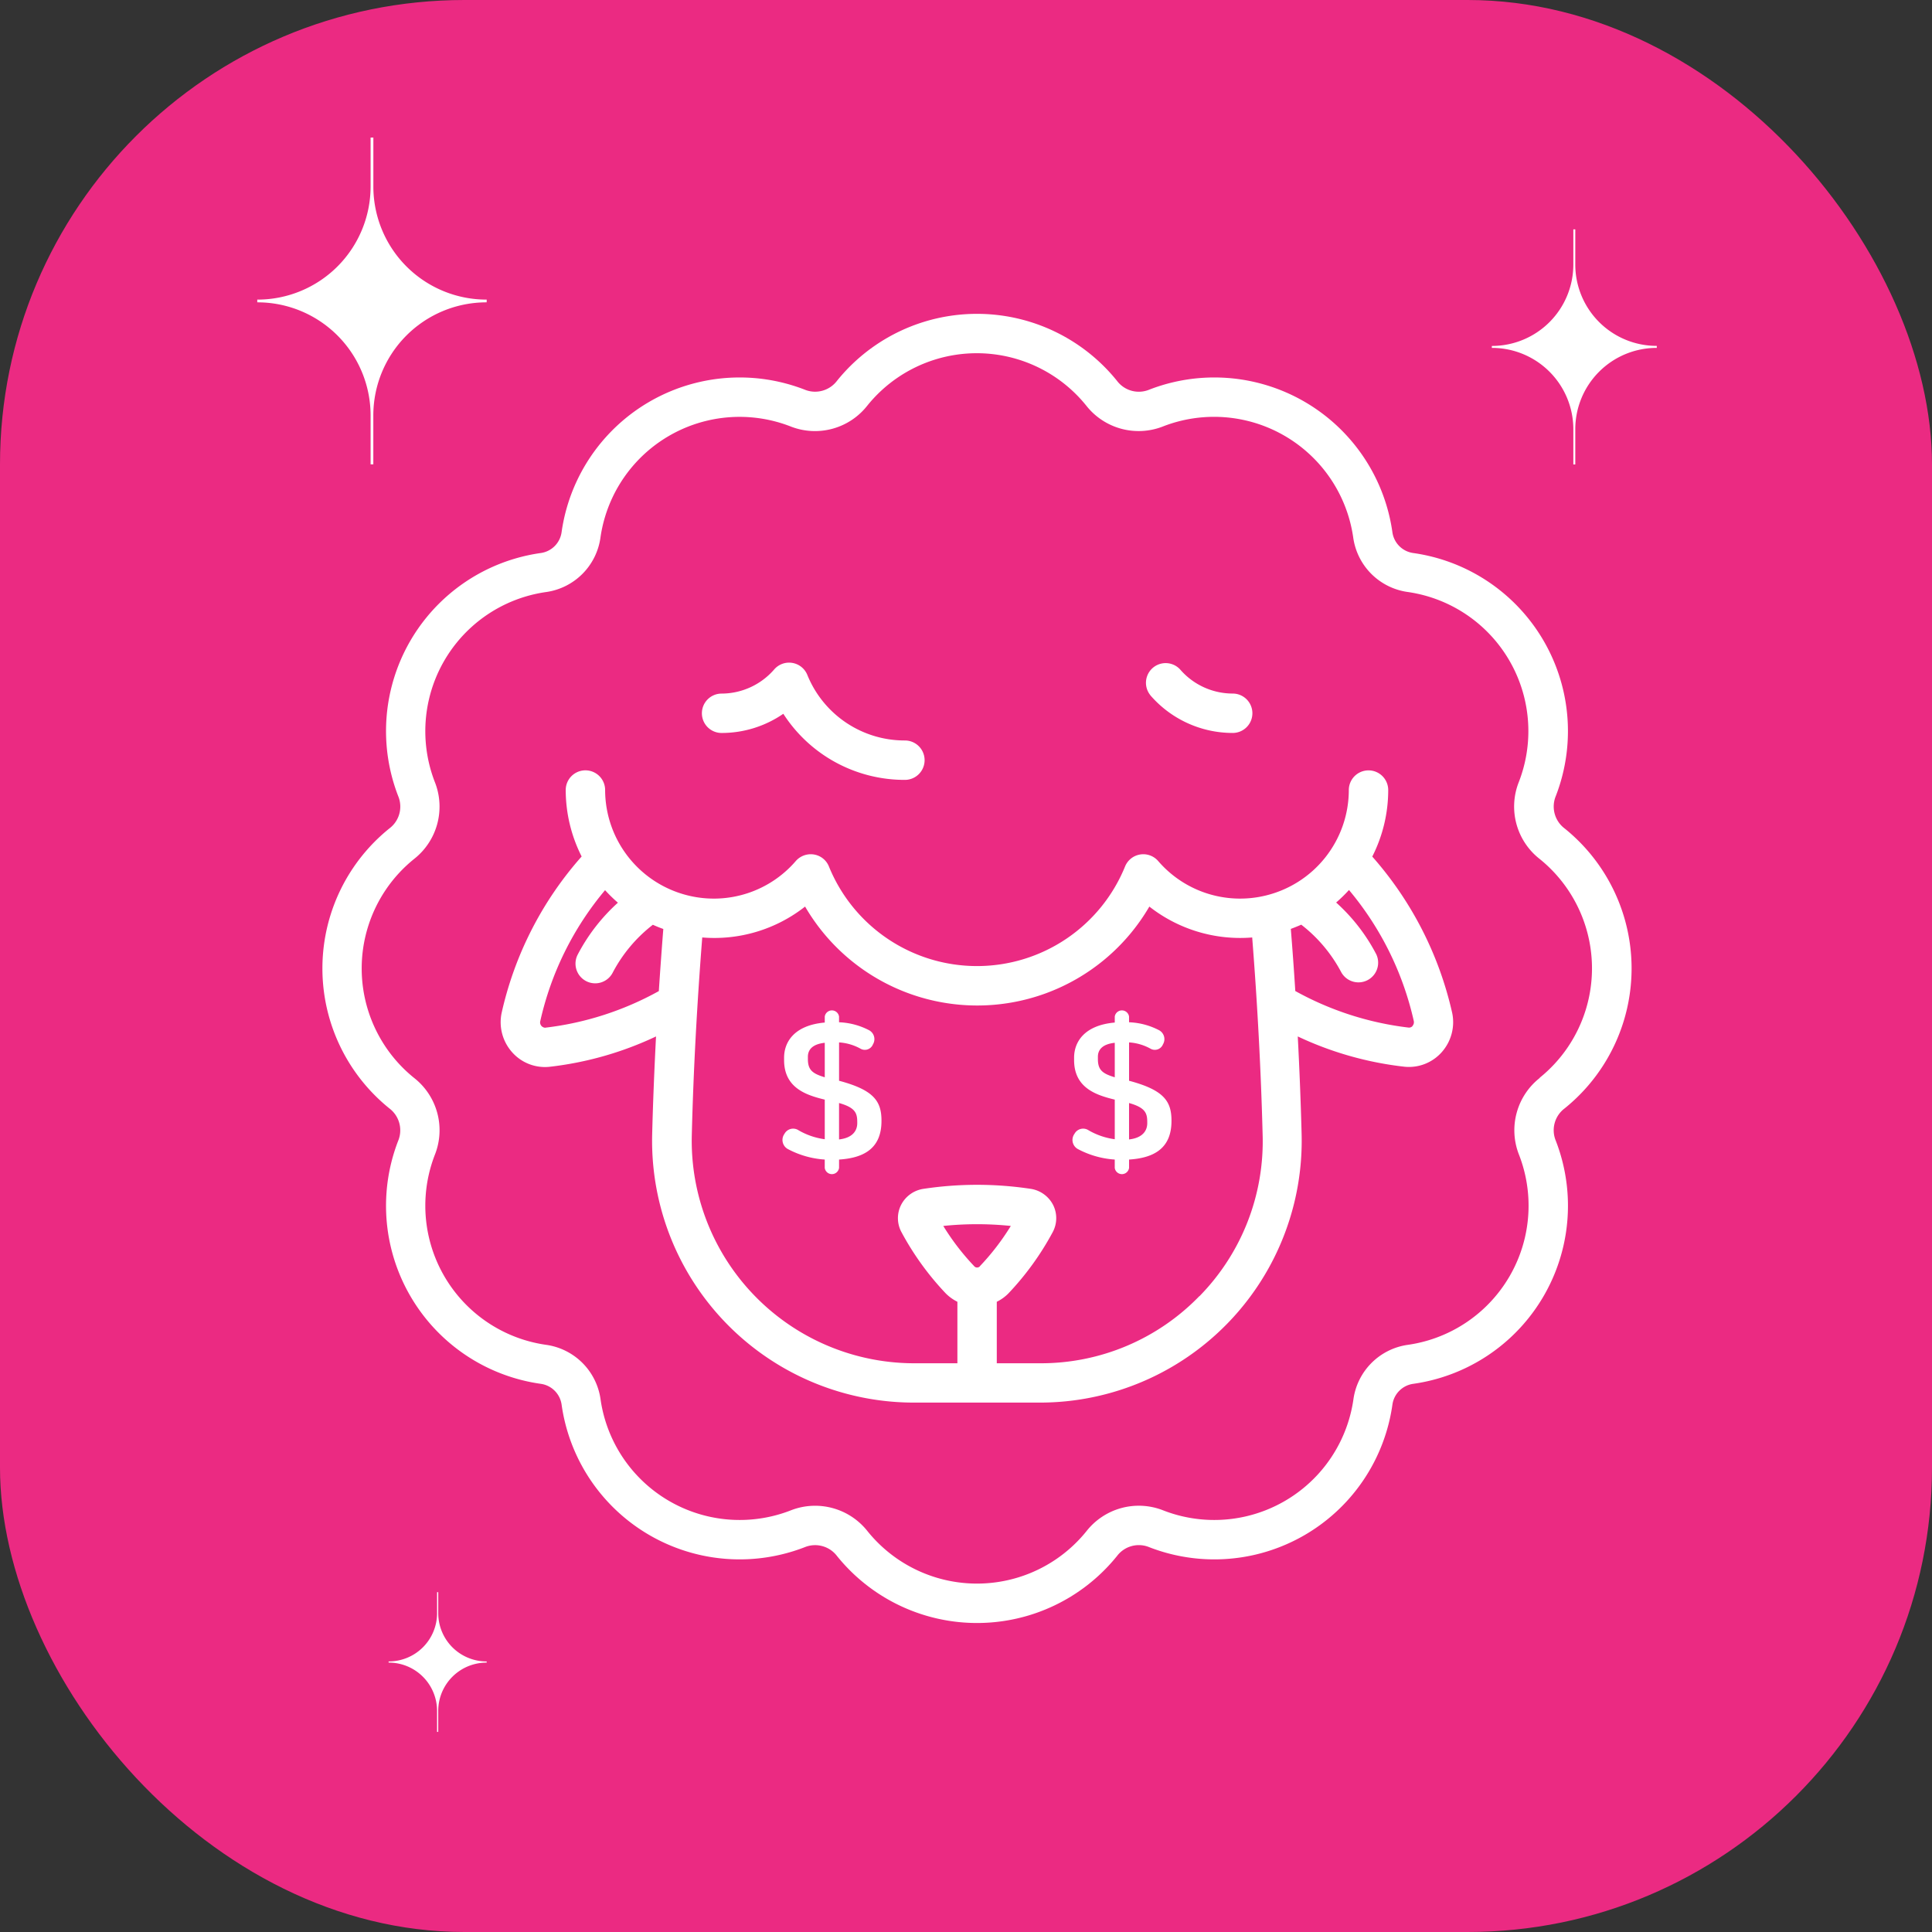
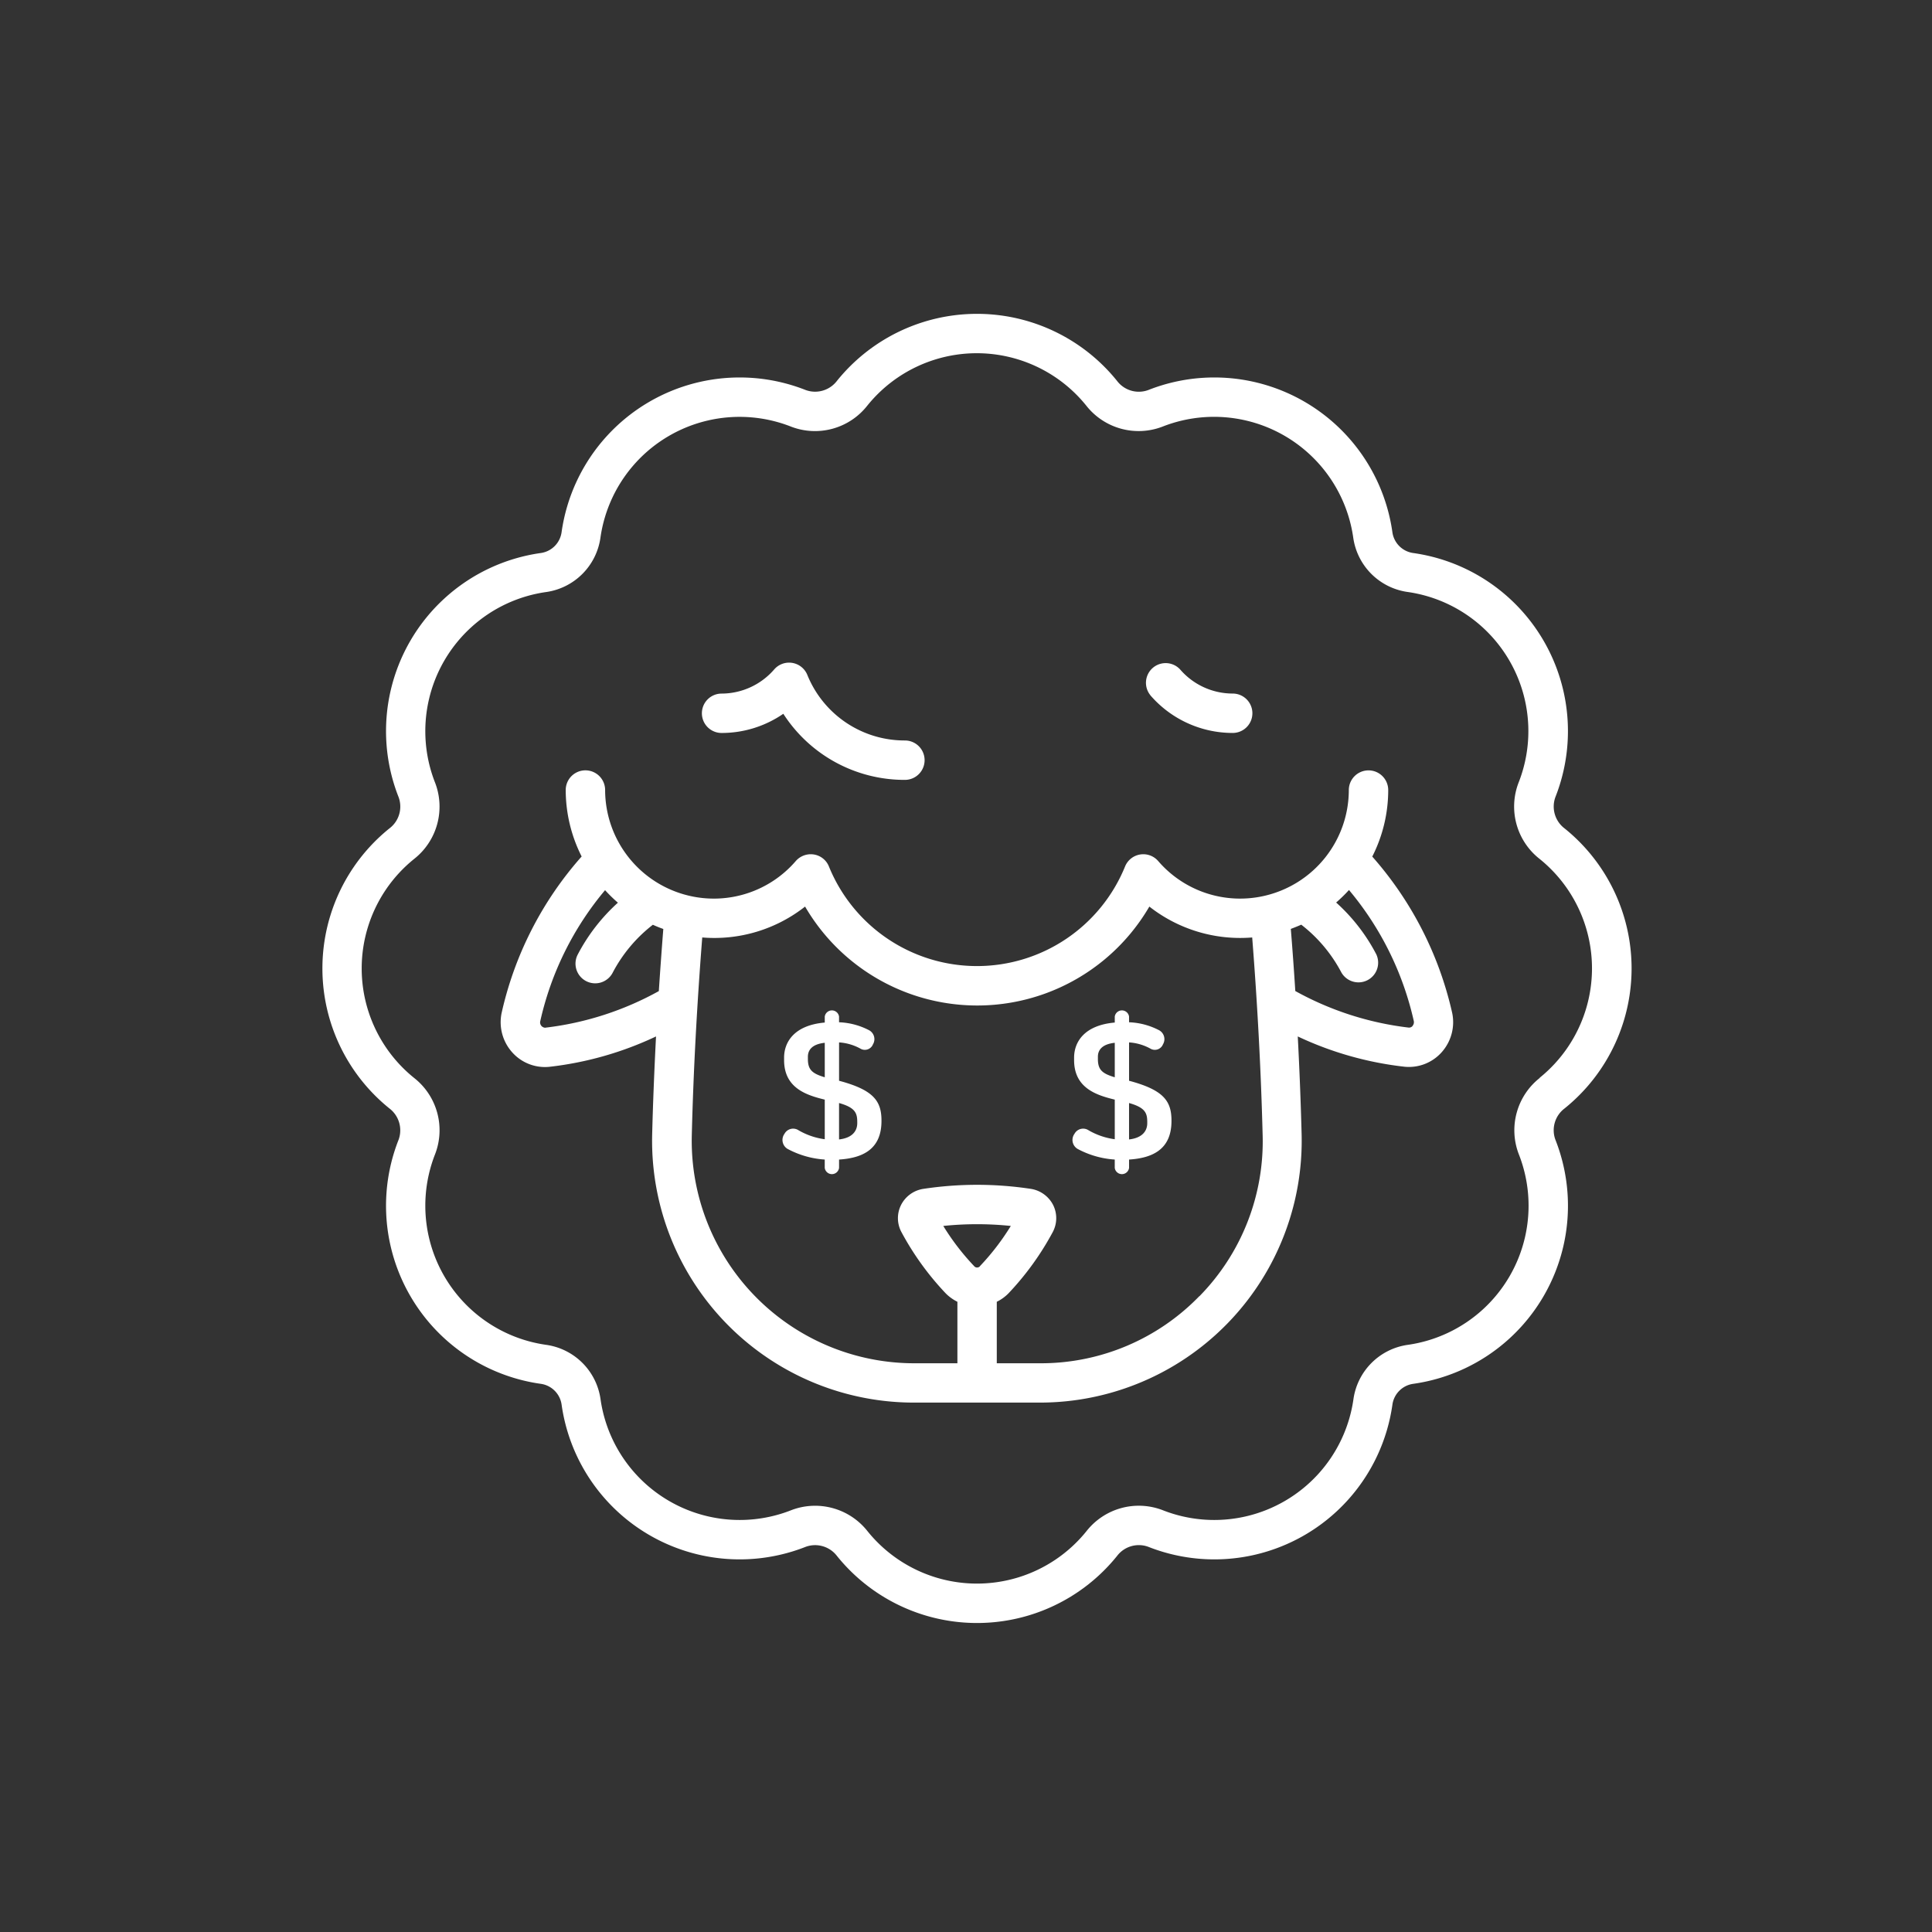
<svg xmlns="http://www.w3.org/2000/svg" width="104" height="104" viewBox="0 0 104 104">
  <rect x="0" y="0" width="104" height="104" fill="#333333" stroke="none" />
  <g data-name="Grupo 77" transform="translate(.462)">
-     <rect width="104" height="104" fill="#eb2a82" data-name="Rectángulo 15" rx="25" transform="translate(-.462)" />
    <g data-name="Grupo 21">
      <g data-name="Grupo 1">
        <path fill="#fff" d="M83.758 44.593a1.48 1.48 0 0 1-.495-1.68 9.68 9.68 0 0 0-7.66-13.145 1.315 1.315 0 0 1-1.111-1.111 9.68 9.68 0 0 0-13.145-7.66 1.47 1.47 0 0 1-1.68-.495 9.678 9.678 0 0 0-15.075 0 1.48 1.48 0 0 1-1.68.495 9.68 9.68 0 0 0-13.145 7.66 1.315 1.315 0 0 1-1.111 1.111 9.68 9.68 0 0 0-7.66 13.145 1.47 1.47 0 0 1-.495 1.68 9.678 9.678 0 0 0 0 15.075 1.48 1.48 0 0 1 .495 1.68 9.68 9.68 0 0 0 7.661 13.145 1.315 1.315 0 0 1 1.111 1.111 9.68 9.68 0 0 0 13.145 7.66 1.48 1.48 0 0 1 1.68.495 9.678 9.678 0 0 0 15.075 0 1.47 1.47 0 0 1 1.68-.495 9.68 9.68 0 0 0 13.145-7.66 1.315 1.315 0 0 1 1.111-1.111 9.68 9.68 0 0 0 7.66-13.145 1.47 1.47 0 0 1 .495-1.68 9.678 9.678 0 0 0 0-15.075Zm-1.331 13.43a3.585 3.585 0 0 0-1.135 4.1 7.565 7.565 0 0 1-5.986 10.272 3.44 3.44 0 0 0-2.91 2.91 7.567 7.567 0 0 1-10.275 5.986 3.58 3.58 0 0 0-4.1 1.135 7.566 7.566 0 0 1-11.783 0 3.59 3.59 0 0 0-4.1-1.135 7.567 7.567 0 0 1-10.275-5.986 3.44 3.44 0 0 0-2.91-2.91 7.565 7.565 0 0 1-5.991-10.272 3.58 3.58 0 0 0-1.135-4.1 7.566 7.566 0 0 1 0-11.783 3.585 3.585 0 0 0 1.135-4.1 7.565 7.565 0 0 1 5.986-10.272 3.44 3.44 0 0 0 2.91-2.91 7.565 7.565 0 0 1 10.269-5.99 3.58 3.58 0 0 0 4.1-1.135 7.566 7.566 0 0 1 11.783 0 3.585 3.585 0 0 0 4.1 1.135 7.567 7.567 0 0 1 10.275 5.986 3.44 3.44 0 0 0 2.91 2.91 7.565 7.565 0 0 1 5.986 10.272 3.58 3.58 0 0 0 1.135 4.1 7.566 7.566 0 0 1 0 11.783Zm-9.018-11.916a7.9 7.9 0 0 0 .857-3.577 1.06 1.06 0 0 0-2.121 0 5.85 5.85 0 0 1-4.543 5.693 5.82 5.82 0 0 1-5.719-1.873 1.06 1.06 0 0 0-1.782.291 8.606 8.606 0 0 1-15.943 0 1.05 1.05 0 0 0-.81-.644 1.07 1.07 0 0 0-.972.352 5.82 5.82 0 0 1-5.721 1.874 5.854 5.854 0 0 1-4.543-5.695 1.06 1.06 0 1 0-2.121 0 7.94 7.94 0 0 0 .857 3.577 18.9 18.9 0 0 0-4.309 8.429 2.43 2.43 0 0 0 .569 2.111 2.36 2.36 0 0 0 1.992.783 18.2 18.2 0 0 0 5.752-1.636c-.091 1.775-.163 3.53-.207 5.248a14.094 14.094 0 0 0 14.082 14.462h6.8A14.094 14.094 0 0 0 69.604 61.04a201 201 0 0 0-.207-5.248 18.2 18.2 0 0 0 5.753 1.631 2.36 2.36 0 0 0 1.992-.779 2.43 2.43 0 0 0 .569-2.111 19 19 0 0 0-4.309-8.429Zm-44.504 9.216a.286.286 0 0 1-.285-.352 16.6 16.6 0 0 1 3.489-7.053 8 8 0 0 0 .691.674 10 10 0 0 0-2.161 2.788 1.06 1.06 0 1 0 1.888.964 7.9 7.9 0 0 1 2.155-2.564q.276.126.562.227-.132 1.682-.241 3.344a16.6 16.6 0 0 1-6.1 1.968Zm23.392 12.828a.205.205 0 0 1-.325 0 13 13 0 0 1-1.657-2.158 17.6 17.6 0 0 1 3.635 0 13 13 0 0 1-1.657 2.158Zm11.8 1.623a11.87 11.87 0 0 1-8.564 3.611h-2.338v-3.31a2.3 2.3 0 0 0 .623-.447 15.3 15.3 0 0 0 2.392-3.31 1.59 1.59 0 0 0 .02-1.45 1.63 1.63 0 0 0-1.2-.871 19.3 19.3 0 0 0-5.79 0 1.62 1.62 0 0 0-1.2.871 1.58 1.58 0 0 0 .02 1.45 15.3 15.3 0 0 0 2.392 3.31 2.4 2.4 0 0 0 .623.447v3.31h-2.328a11.98 11.98 0 0 1-11.969-12.294c.085-3.432.278-7 .562-10.627a7.9 7.9 0 0 0 5.536-1.663 10.724 10.724 0 0 0 18.532 0 7.92 7.92 0 0 0 5.536 1.663c.285 3.618.474 7.189.562 10.627a11.9 11.9 0 0 1-3.4 8.683Zm11.48-14.544a.25.25 0 0 1-.213.085 16.6 16.6 0 0 1-6.1-1.968 188 188 0 0 0-.241-3.344q.286-.106.562-.227a7.9 7.9 0 0 1 2.155 2.564 1.06 1.06 0 0 0 1.884-.969 9.9 9.9 0 0 0-2.161-2.788 8 8 0 0 0 .691-.674 16.64 16.64 0 0 1 3.489 7.053.3.3 0 0 1-.071.264ZM37.321 38.396a1.06 1.06 0 0 1 1.06-1.06 3.76 3.76 0 0 0 2.832-1.3 1.06 1.06 0 0 1 1.782.291 5.65 5.65 0 0 0 5.254 3.533 1.06 1.06 0 0 1 0 2.121 7.76 7.76 0 0 1-6.545-3.558 5.85 5.85 0 0 1-3.323 1.033 1.06 1.06 0 0 1-1.06-1.06m24.141-.973a1.06 1.06 0 0 1 1.6-1.389 3.74 3.74 0 0 0 2.832 1.3 1.06 1.06 0 1 1 0 2.121 5.86 5.86 0 0 1-4.436-2.032Z" data-name="Trazado 1" />
      </g>
      <path fill="#fff" d="M44.704 54.717v.312a3.8 3.8 0 0 1 1.616.428.545.545 0 0 1 .209.761.47.47 0 0 1-.677.229 2.74 2.74 0 0 0-1.147-.334v2.064c1.835.49 2.283 1.074 2.283 2.137v.031c0 1.522-1.011 1.992-2.283 2.074v.448a.389.389 0 0 1-.771 0v-.448a4.9 4.9 0 0 1-2-.573.56.56 0 0 1-.167-.813.53.53 0 0 1 .761-.188 3.8 3.8 0 0 0 1.407.48v-2.132c-.991-.24-2.189-.625-2.189-2.127v-.136c0-.813.521-1.74 2.189-1.886v-.324a.389.389 0 0 1 .769 0Zm-1.677 2.168v.126c0 .6.261.782.908.98v-1.857c-.679.073-.908.386-.908.75Zm1.677 4.451c.74-.083.98-.479.98-.876v-.053c0-.479-.094-.782-.98-1.031Z" data-name="Trazado 10" />
      <path fill="#fff" d="M60.315 54.717v.312a3.8 3.8 0 0 1 1.616.428.545.545 0 0 1 .209.761.47.47 0 0 1-.677.229 2.74 2.74 0 0 0-1.147-.334v2.064c1.835.49 2.283 1.074 2.283 2.137v.031c0 1.522-1.011 1.992-2.283 2.074v.448a.389.389 0 0 1-.771 0v-.448a4.9 4.9 0 0 1-2-.573.56.56 0 0 1-.167-.813.53.53 0 0 1 .761-.188 3.8 3.8 0 0 0 1.407.48v-2.132c-.991-.24-2.189-.625-2.189-2.127v-.136c0-.813.521-1.74 2.189-1.886v-.324a.389.389 0 0 1 .769 0Zm-1.677 2.168v.126c0 .6.261.782.908.98v-1.857c-.679.073-.908.386-.908.75Zm1.677 4.451c.74-.083.98-.479.98-.876v-.053c0-.479-.094-.782-.98-1.031Z" data-name="Trazado 13" />
    </g>
    <g data-name="Grupo 25">
-       <path fill="#fff" d="M25.737 16.128h-.018a6.09 6.09 0 0 1-6.083-6.083V7.406h-.149v2.639a6.09 6.09 0 0 1-6.083 6.083h-.017v.147h.018a6.09 6.09 0 0 1 6.082 6.083v2.638h.147v-2.638a6.09 6.09 0 0 1 6.083-6.083h.018Z" data-name="Trazado 3" />
-     </g>
+       </g>
    <g data-name="Grupo 26">
-       <path fill="#fff" d="M88.724 18.619h-.013a4.38 4.38 0 0 1-4.375-4.371v-1.9h-.105v1.9a4.38 4.38 0 0 1-4.374 4.374h-.013v.105h.013a4.38 4.38 0 0 1 4.374 4.374v1.9h.105v-1.9a4.38 4.38 0 0 1 4.374-4.374h.013Z" data-name="Trazado 3" />
-     </g>
+       </g>
    <g data-name="Grupo 27">
-       <path fill="#fff" d="M25.737 89.436h-.008a2.6 2.6 0 0 1-2.6-2.6v-1.129h-.063v1.128a2.6 2.6 0 0 1-2.6 2.6h-.009v.063h.008a2.6 2.6 0 0 1 2.6 2.6v1.129h.063v-1.128a2.6 2.6 0 0 1 2.6-2.6h.008Z" data-name="Trazado 3" />
-     </g>
+       </g>
  </g>
</svg>